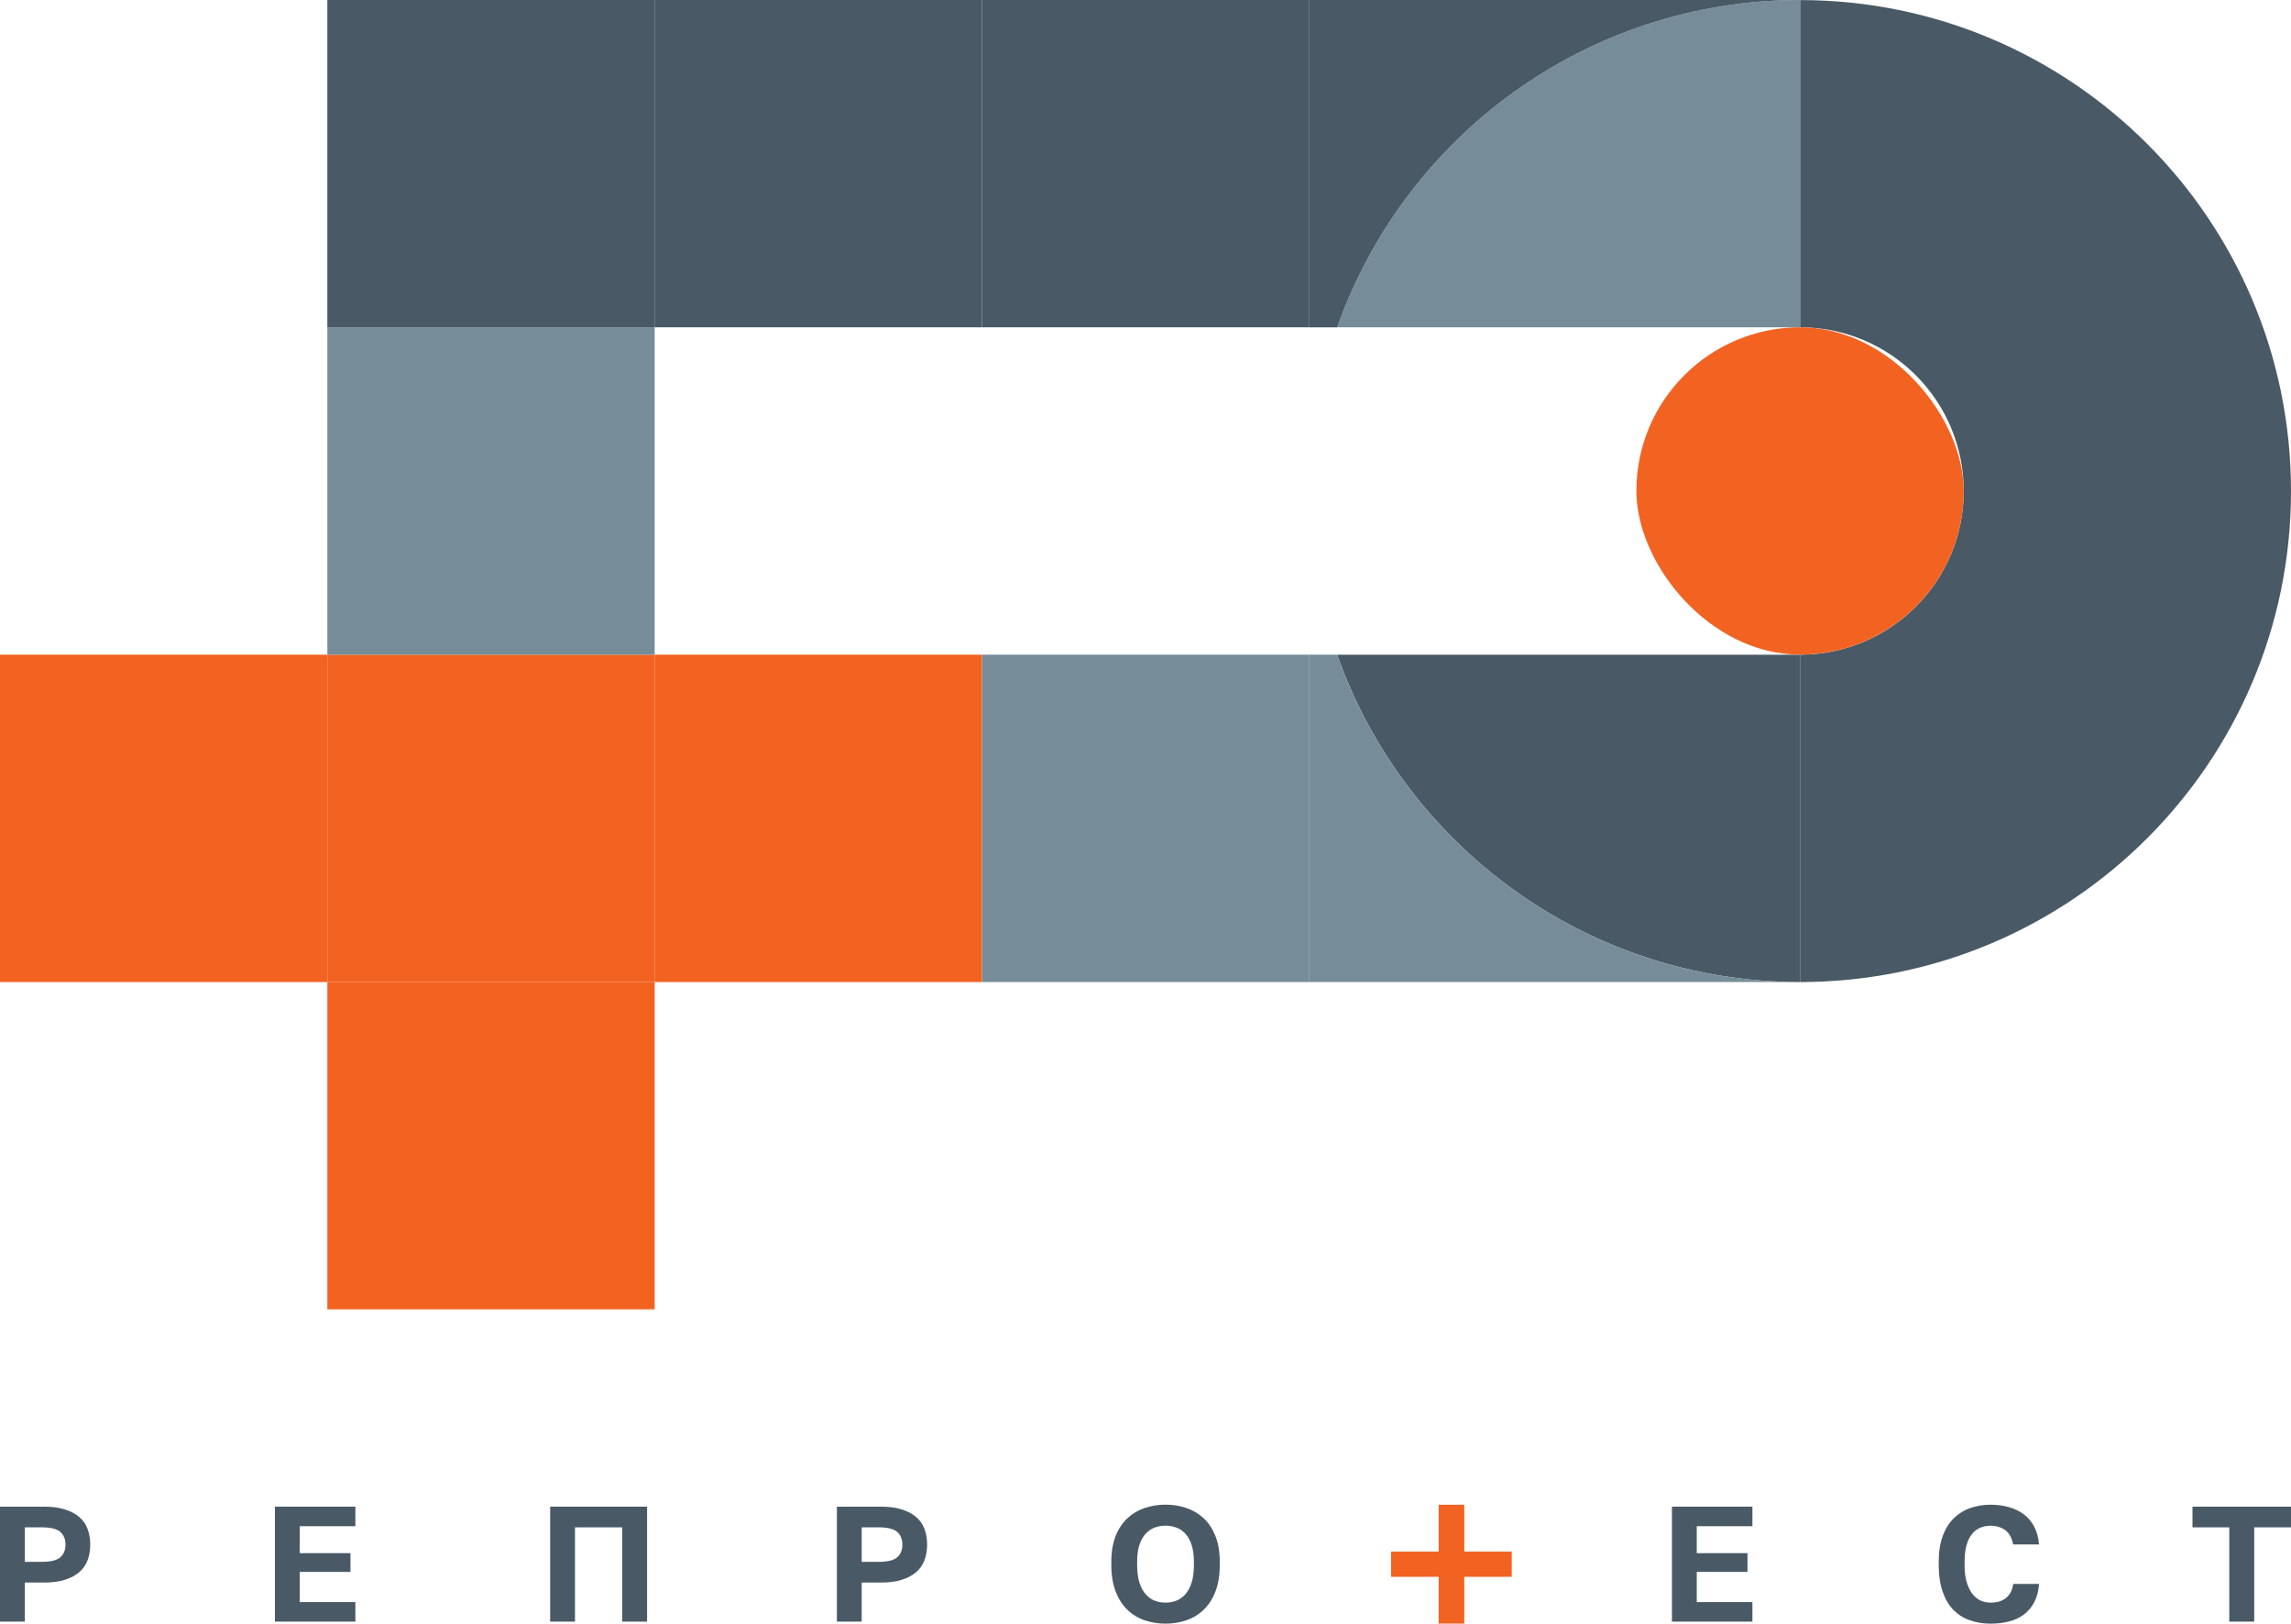
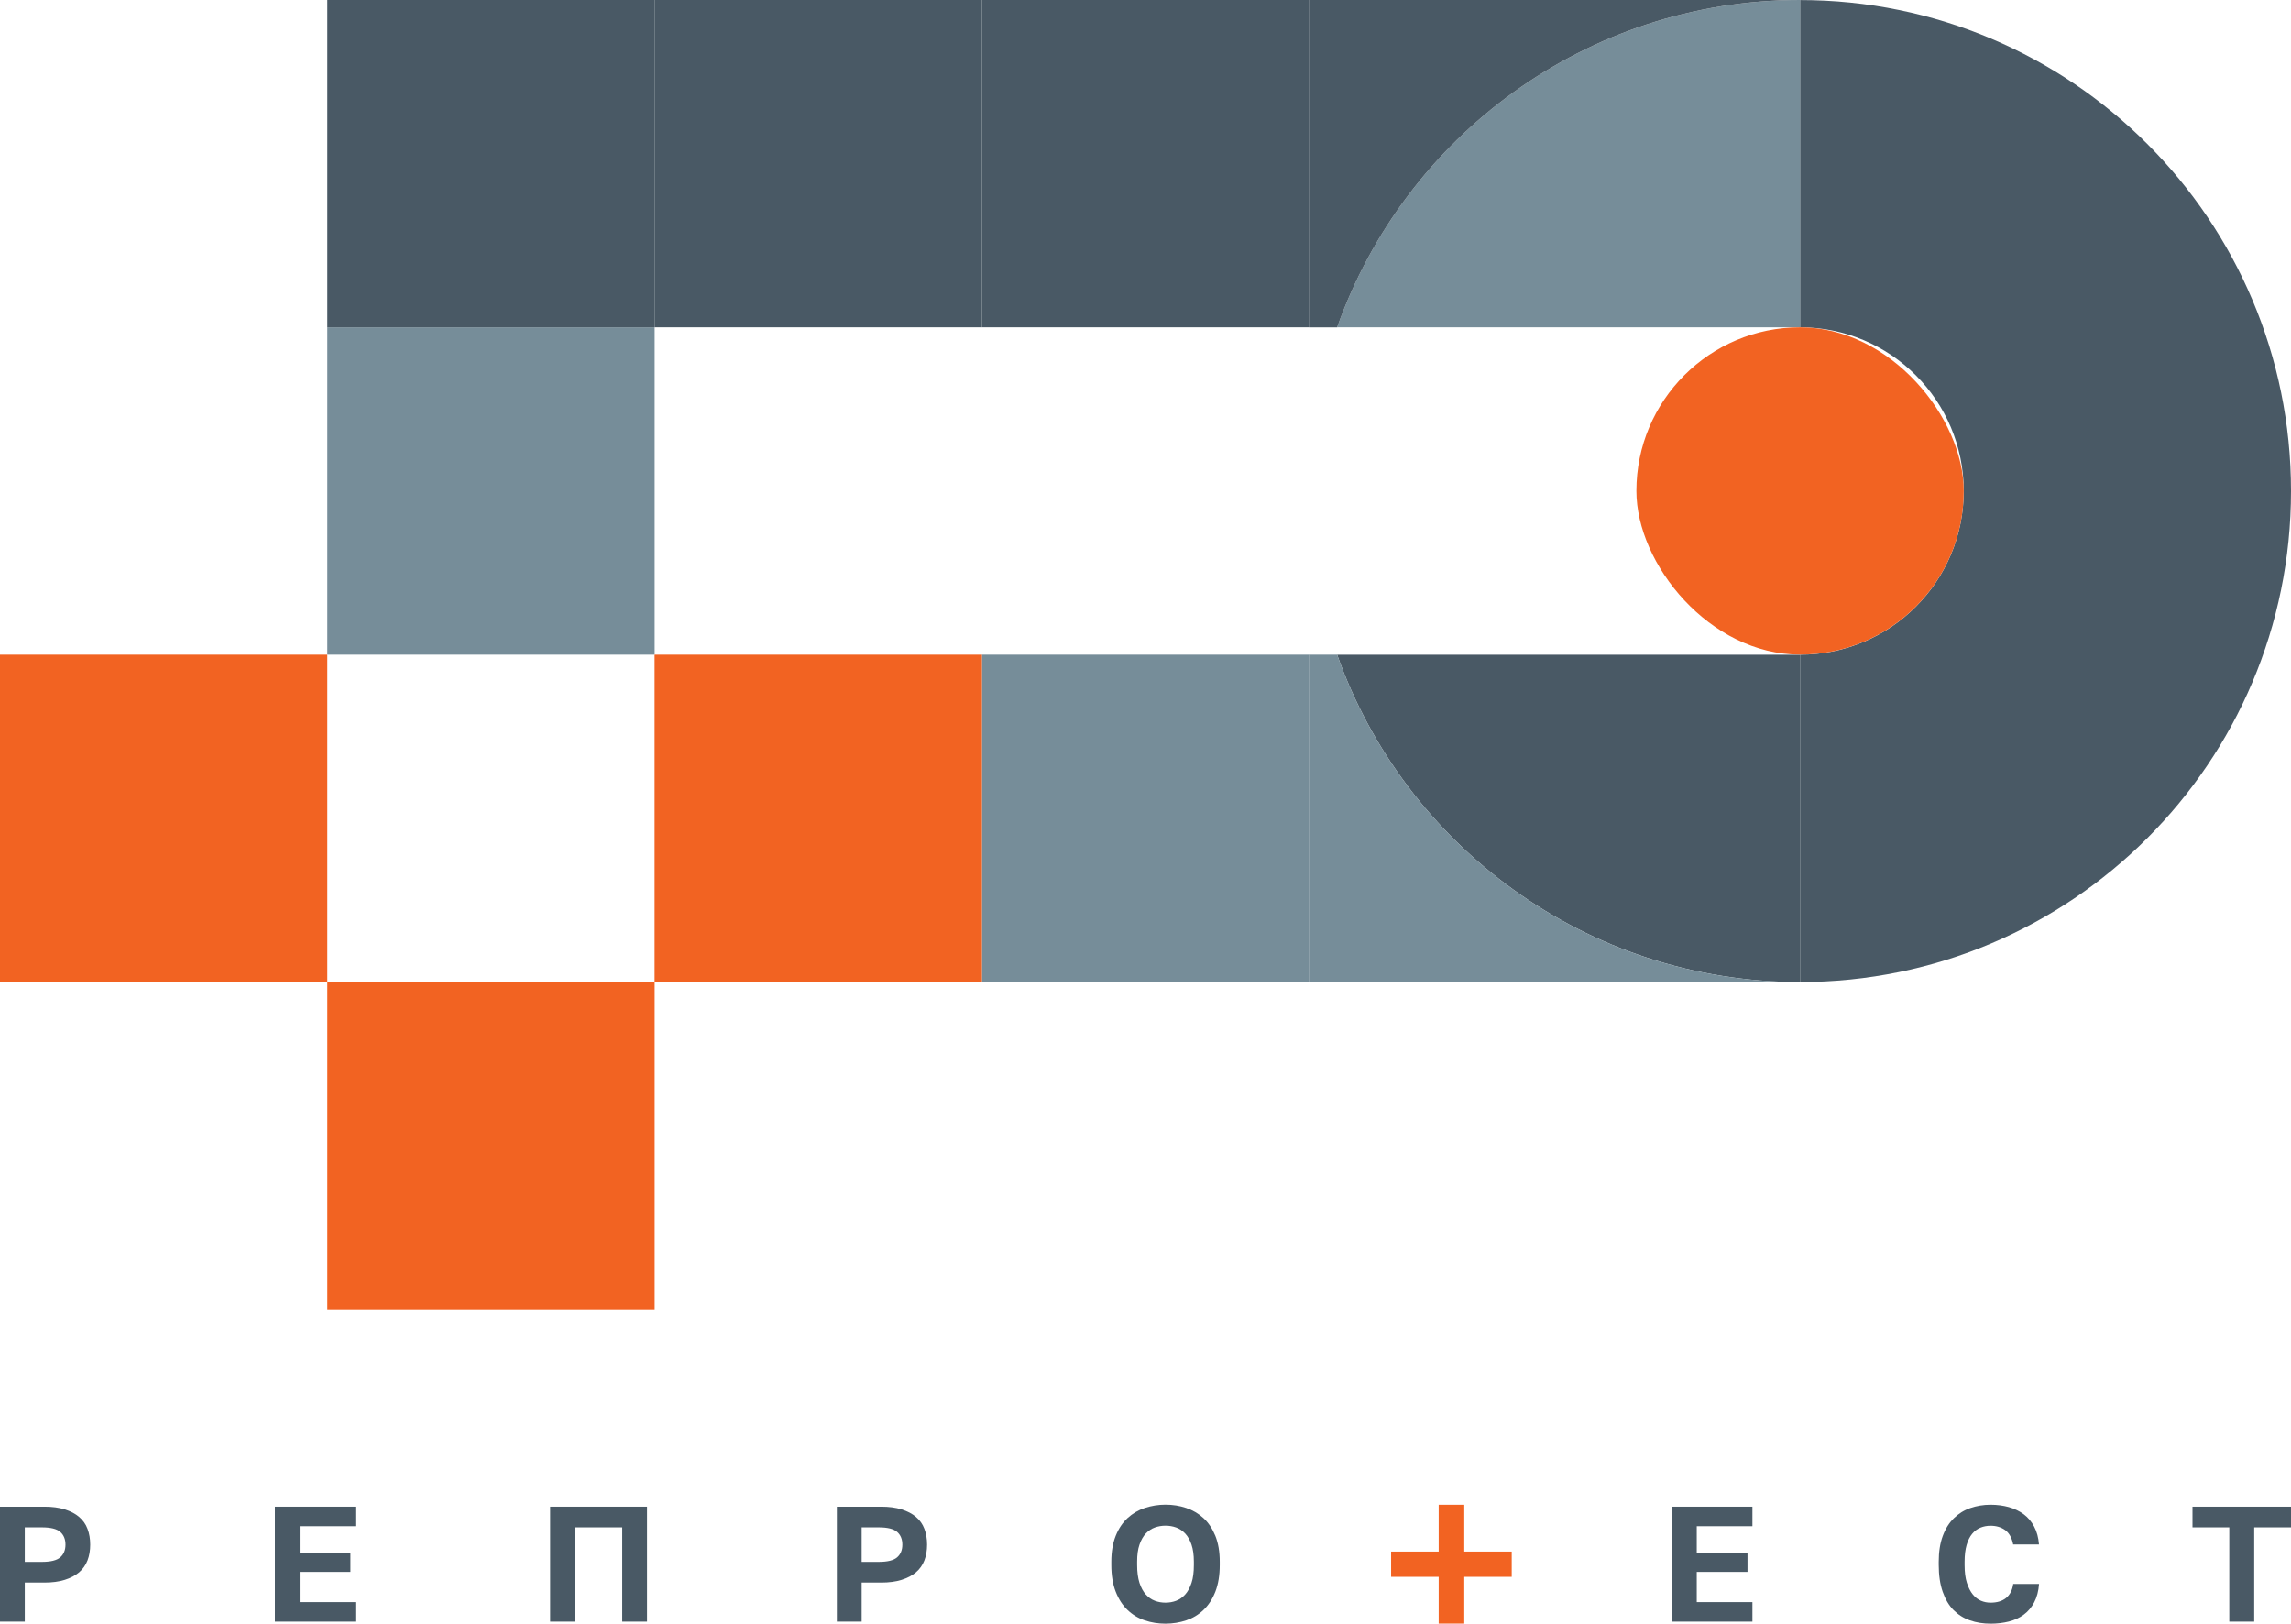
<svg xmlns="http://www.w3.org/2000/svg" id="_Слой_2" data-name="Слой 2" viewBox="0 0 340 240.94">
  <defs>
    <style> .cls-1 { fill: #768d99; } .cls-2 { fill: #f26322; } .cls-3 { fill: #495965; } </style>
  </defs>
  <g id="Layer_1" data-name="Layer 1">
    <g>
      <g>
        <rect class="cls-2" x="0" y="97.15" width="48.58" height="48.58" />
-         <rect class="cls-2" x="48.58" y="97.15" width="48.58" height="48.58" />
        <rect class="cls-1" x="48.58" y="48.57" width="48.58" height="48.58" />
        <rect class="cls-1" x="145.73" y="97.15" width="48.58" height="48.58" />
        <rect class="cls-3" x="48.58" width="48.58" height="48.57" />
        <rect class="cls-3" x="97.15" width="48.58" height="48.57" />
        <rect class="cls-3" x="145.73" width="48.58" height="48.57" />
        <rect class="cls-2" x="48.58" y="145.73" width="48.58" height="48.57" />
        <rect class="cls-2" x="97.15" y="97.15" width="48.58" height="48.58" />
        <path class="cls-3" d="M267.14,0h0v48.57c13.41,0,24.29,10.87,24.29,24.29h0c0,13.41-10.87,24.29-24.29,24.29v48.58h0c40.24,0,72.86-32.62,72.86-72.86h0c0-40.24-32.62-72.86-72.86-72.86Z" />
        <path class="cls-1" d="M267.14,0c-31.72,0-58.7,20.28-68.7,48.57h68.7V0h0Z" />
        <path class="cls-3" d="M267.14,0h-72.84v48.58h4.14C208.44,20.28,235.42,0,267.14,0Z" />
        <g>
          <path class="cls-3" d="M267.14,145.73c-31.72,0-58.7-20.28-68.7-48.57h68.7v48.57h0Z" />
          <path class="cls-1" d="M267.14,145.73h-72.84v-48.58h4.14c10,28.3,36.98,48.58,68.7,48.58Z" />
        </g>
        <rect class="cls-2" x="242.85" y="48.57" width="48.58" height="48.57" rx="24.29" ry="24.29" />
      </g>
      <g>
        <g>
          <rect class="cls-2" x="213.51" y="223.29" width="3.8" height="17.64" />
          <rect class="cls-2" x="213.53" y="223.16" width="3.75" height="17.9" transform="translate(-16.71 447.52) rotate(-90)" />
        </g>
        <path class="cls-3" d="M0,240.64v-17.06h6.58c1.15,0,2.16.13,3.02.4.86.27,1.58.64,2.14,1.12.57.48.99,1.07,1.25,1.77.27.7.4,1.48.4,2.34s-.13,1.64-.4,2.34c-.27.7-.69,1.29-1.25,1.77-.57.48-1.28.85-2.14,1.12-.86.27-1.87.4-3.02.4h-2.9v5.8H0ZM3.68,231.77h2.53c1.3,0,2.21-.22,2.73-.67.52-.45.78-1.08.78-1.89s-.26-1.44-.78-1.89c-.52-.45-1.43-.67-2.73-.67h-2.53v5.12Z" />
        <path class="cls-3" d="M40.8,240.64v-17.06h11.94v2.9h-8.26v4h7.53v2.78h-7.53v4.48h8.26v2.9h-11.94Z" />
        <path class="cls-3" d="M81.65,240.64v-17.06h14.38v17.06h-3.68v-13.99h-7.02v13.99h-3.68Z" />
        <path class="cls-3" d="M124.2,240.64v-17.06h6.58c1.15,0,2.16.13,3.02.4.86.27,1.58.64,2.14,1.12.57.48.99,1.07,1.25,1.77.27.7.4,1.48.4,2.34s-.13,1.64-.4,2.34c-.27.7-.69,1.29-1.25,1.77-.57.48-1.28.85-2.14,1.12-.86.27-1.87.4-3.02.4h-2.9v5.8h-3.68ZM127.88,231.77h2.53c1.3,0,2.21-.22,2.73-.67.52-.45.78-1.08.78-1.89s-.26-1.44-.78-1.89c-.52-.45-1.43-.67-2.73-.67h-2.53v5.12Z" />
        <path class="cls-3" d="M172.97,240.94c-1.07,0-2.1-.16-3.07-.49-.97-.32-1.83-.84-2.57-1.55s-1.32-1.61-1.75-2.71-.65-2.42-.65-3.96v-.49c0-1.48.22-2.75.65-3.83s1.02-1.95,1.75-2.63c.74-.68,1.6-1.19,2.57-1.51.98-.32,2-.49,3.07-.49s2.1.16,3.07.49c.98.33,1.83.83,2.57,1.51.74.68,1.32,1.56,1.76,2.63.43,1.07.65,2.35.65,3.83v.49c0,1.54-.22,2.86-.65,3.96-.43,1.1-1.02,2-1.76,2.71s-1.6,1.22-2.57,1.55c-.97.32-2,.49-3.07.49ZM172.97,237.82c.55,0,1.08-.09,1.58-.28.5-.19.95-.5,1.34-.93s.7-1,.94-1.72c.24-.71.35-1.6.35-2.66v-.49c0-1.01-.12-1.85-.35-2.53s-.55-1.23-.94-1.65c-.39-.41-.84-.71-1.34-.89-.5-.18-1.03-.27-1.58-.27s-1.08.09-1.58.27c-.5.18-.95.48-1.34.89-.39.41-.7.96-.94,1.65s-.35,1.53-.35,2.53v.49c0,1.06.12,1.94.35,2.66.24.72.55,1.29.94,1.72.39.43.84.74,1.34.93.5.19,1.03.28,1.58.28Z" />
        <path class="cls-3" d="M248.13,240.64v-17.06h11.94v2.9h-8.26v4h7.53v2.78h-7.53v4.48h8.26v2.9h-11.94Z" />
        <path class="cls-3" d="M295.41,240.94c-1.09,0-2.1-.16-3.05-.49s-1.75-.84-2.44-1.53-1.22-1.6-1.61-2.71-.59-2.44-.59-4v-.46c0-1.48.2-2.75.6-3.83s.95-1.95,1.65-2.63c.7-.68,1.51-1.19,2.45-1.51.93-.32,1.93-.49,2.98-.49.98,0,1.88.12,2.72.35.84.24,1.57.59,2.21,1.06.63.47,1.15,1.08,1.55,1.83.4.75.64,1.63.72,2.66h-3.83c-.2-.99-.59-1.7-1.18-2.13-.59-.43-1.32-.65-2.18-.65-.52,0-1.02.09-1.49.28-.47.19-.88.49-1.23.91-.35.42-.63.97-.83,1.66-.2.68-.3,1.51-.3,2.49v.51c0,1.04.11,1.91.34,2.62.23.71.52,1.28.88,1.72.36.44.76.75,1.22.94.45.19.93.28,1.41.28.98,0,1.75-.24,2.32-.71s.92-1.16,1.05-2.07h3.83c-.08,1.07-.32,1.98-.72,2.73-.4.75-.91,1.36-1.55,1.83-.63.47-1.37.81-2.21,1.02-.84.21-1.74.32-2.72.32Z" />
        <path class="cls-3" d="M330.84,240.64v-13.99h-5.46v-3.07h14.62v3.07h-5.46v13.99h-3.7Z" />
      </g>
    </g>
  </g>
</svg>